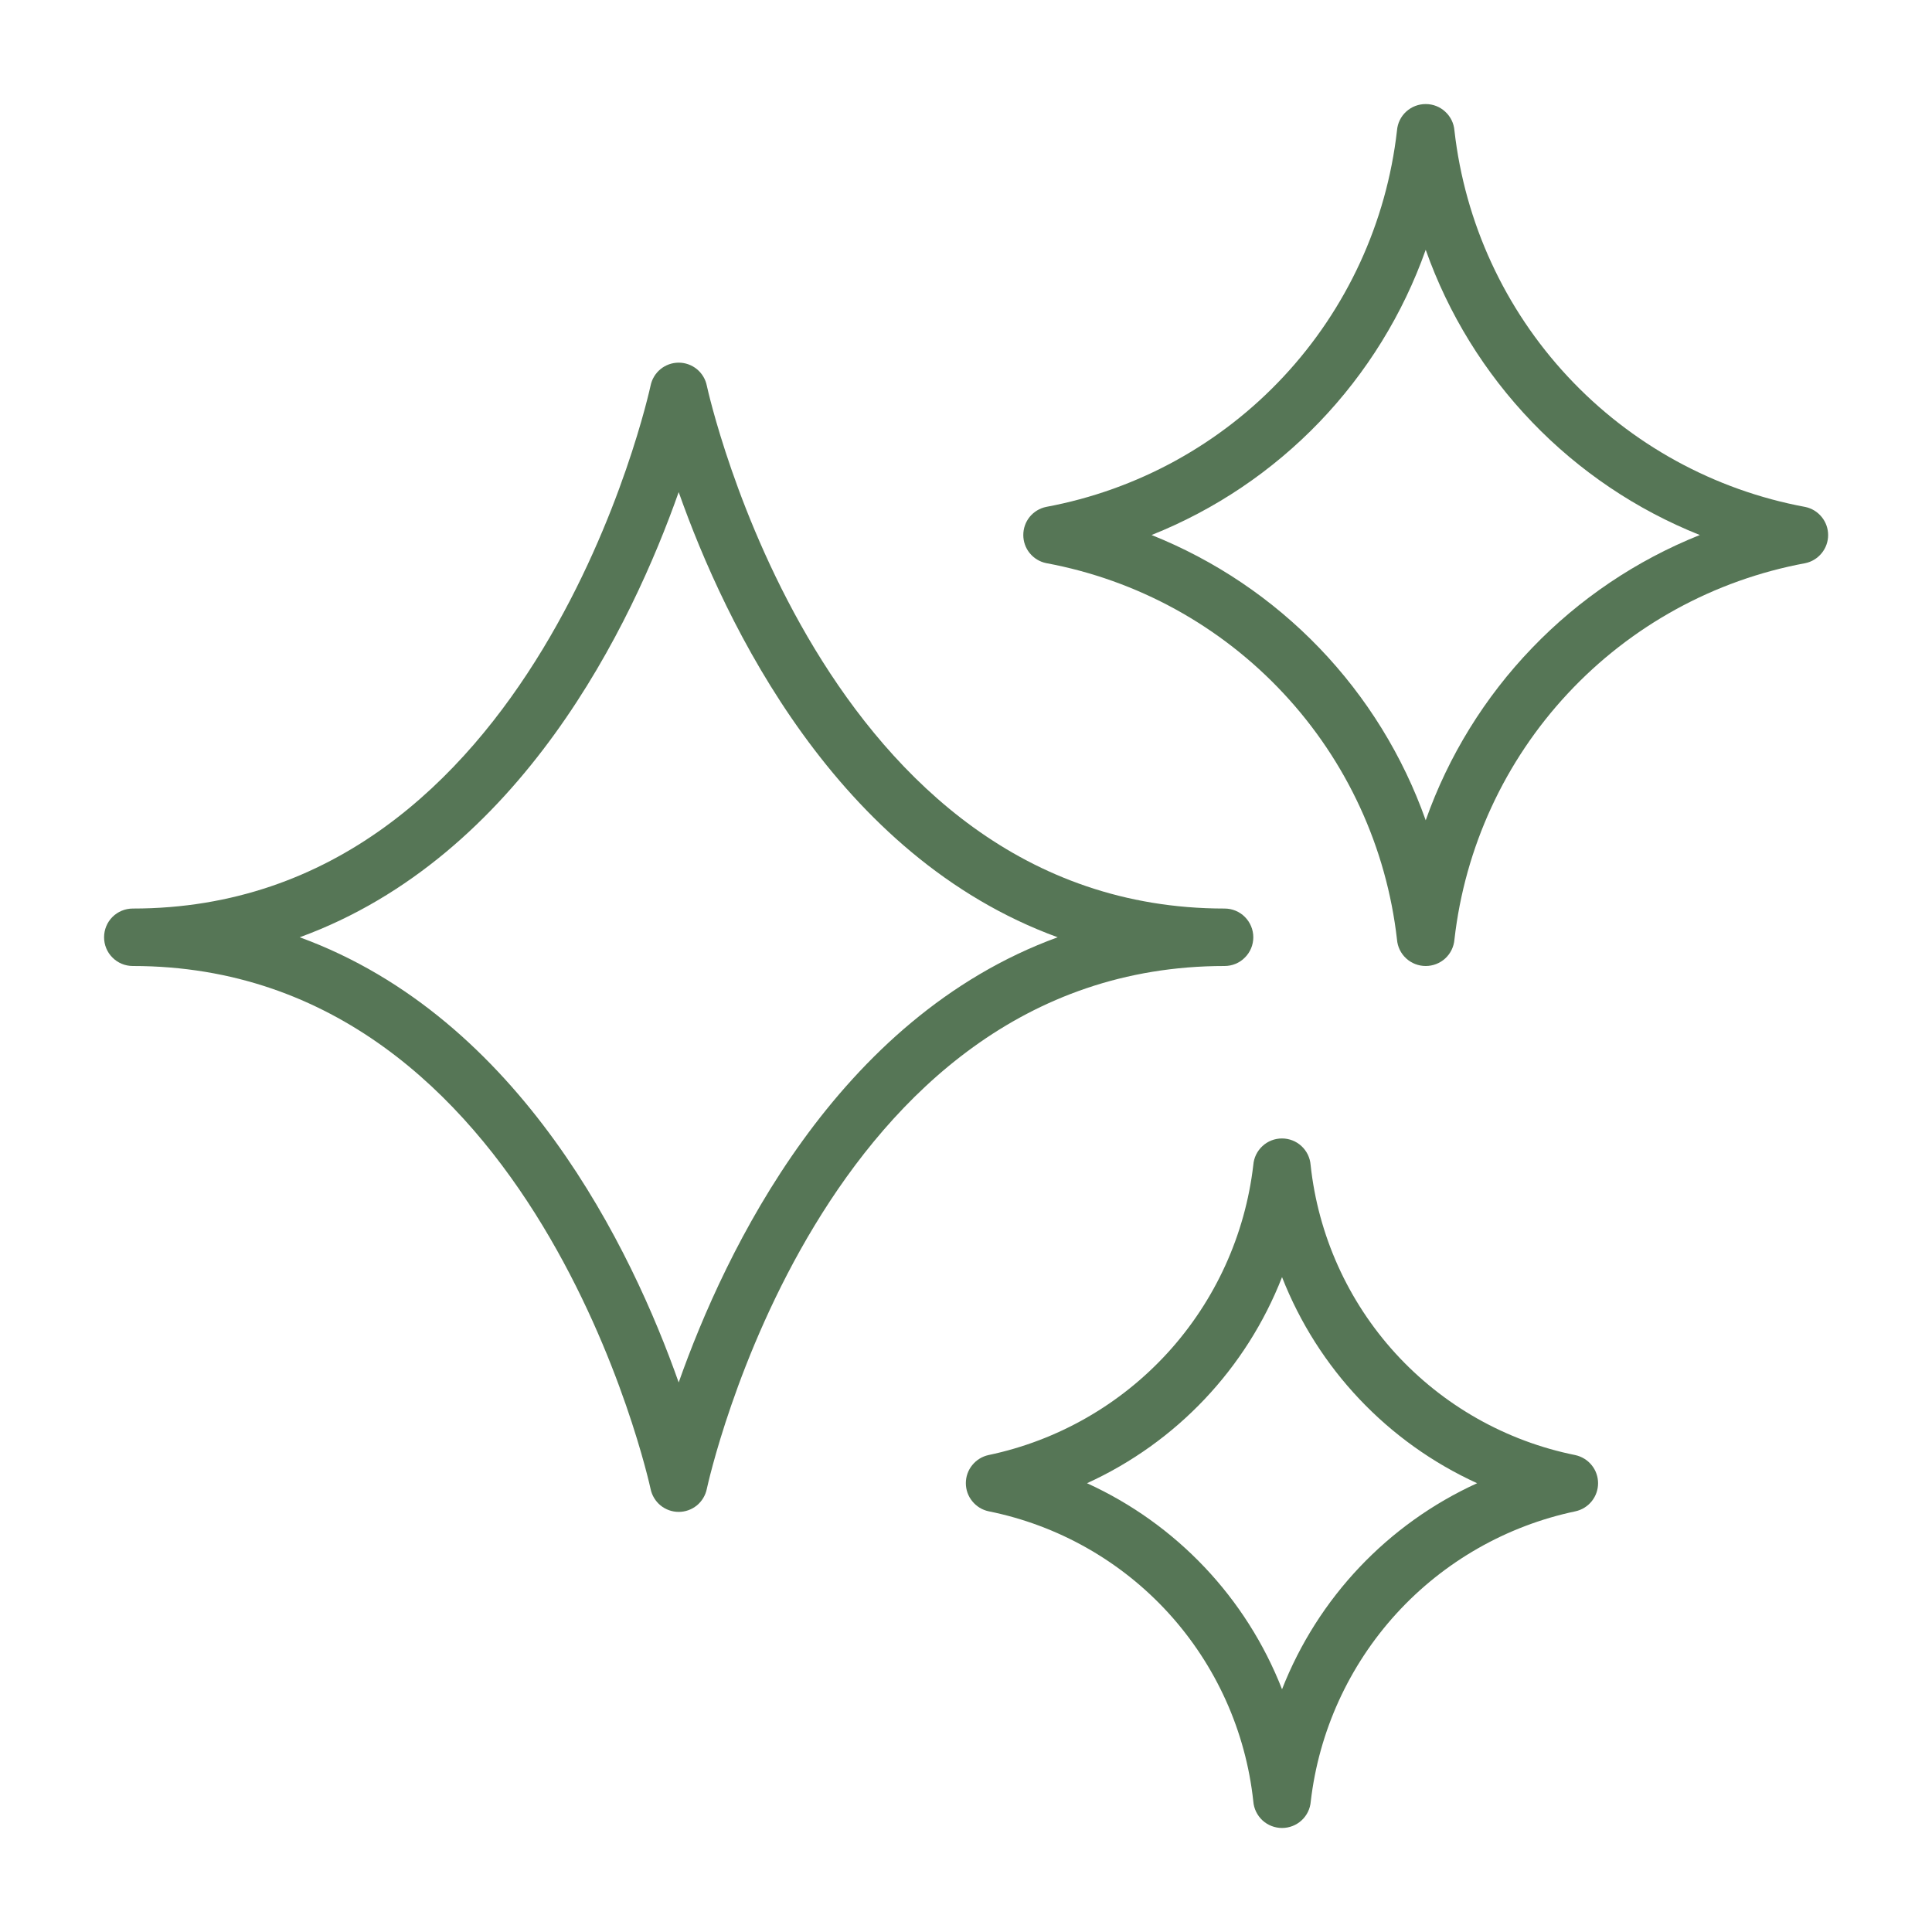
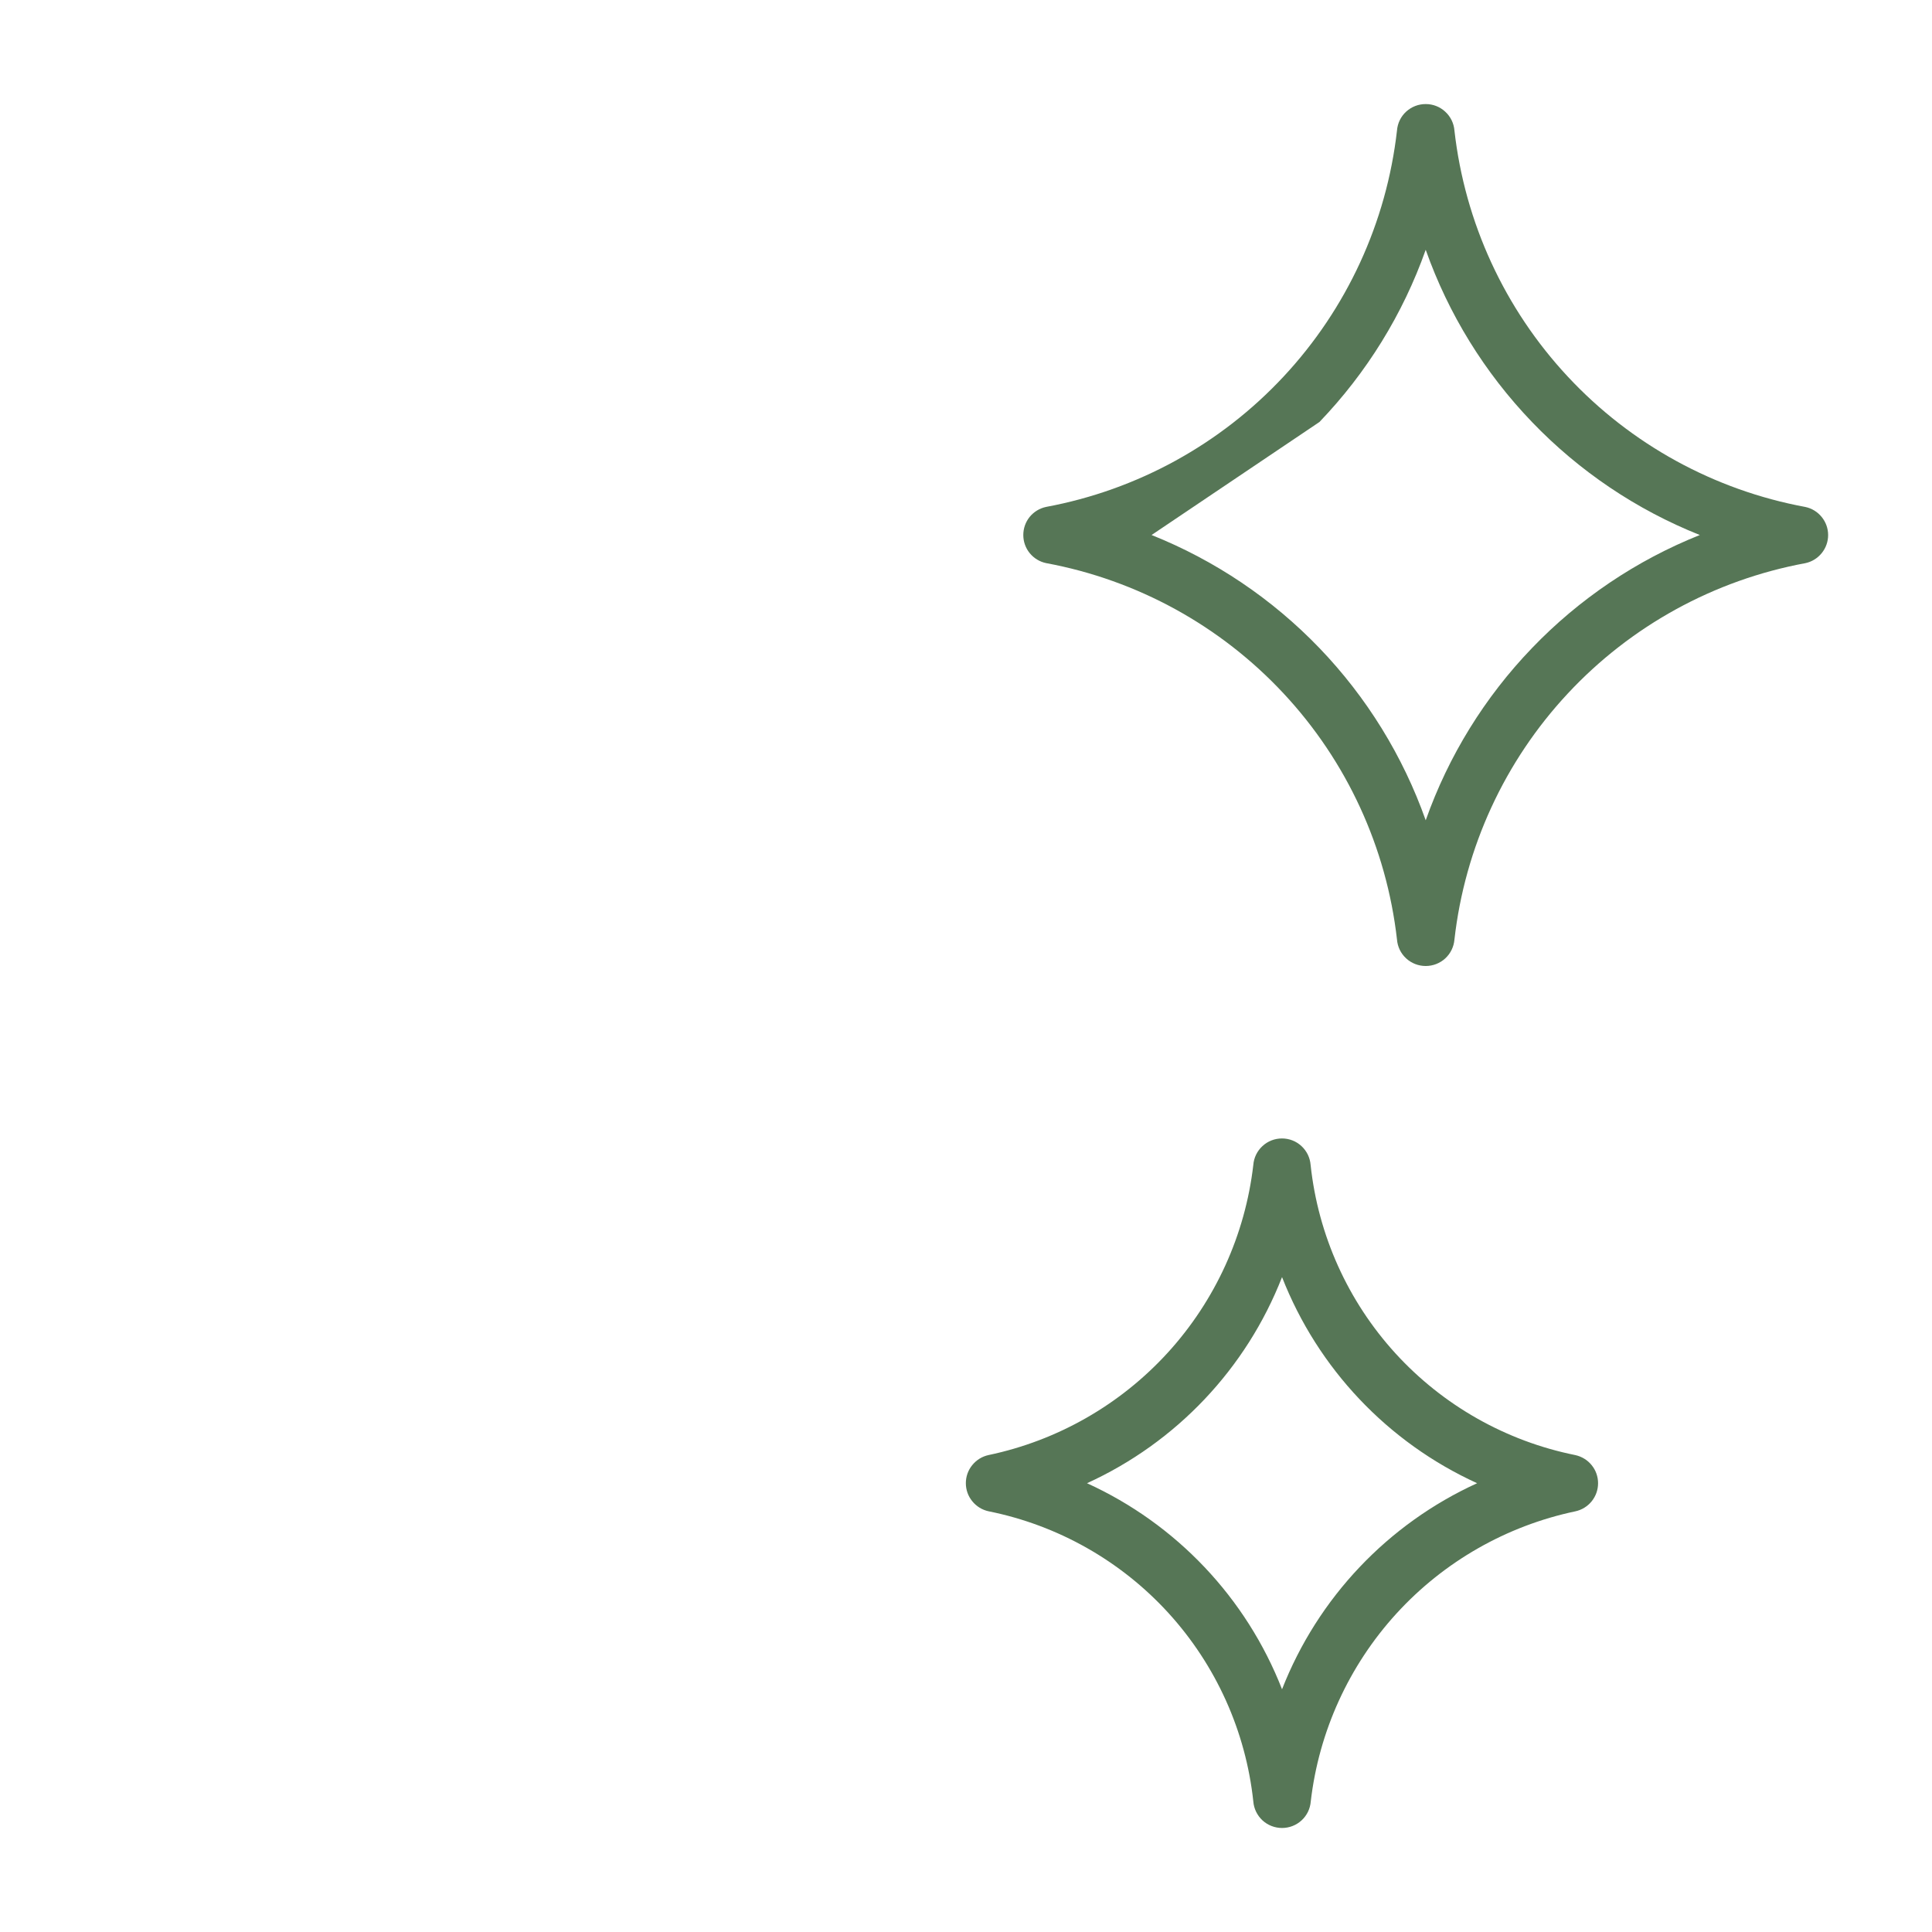
<svg xmlns="http://www.w3.org/2000/svg" width="38" height="38" viewBox="0 0 38 38" fill="none">
-   <path d="M13.349 29.737C13.219 29.737 13.093 29.692 12.992 29.61C12.891 29.527 12.822 29.412 12.796 29.285C12.774 29.184 10.547 19 2.612 19C2.462 19 2.318 18.941 2.212 18.834C2.106 18.729 2.047 18.585 2.047 18.435C2.047 18.285 2.106 18.141 2.212 18.035C2.318 17.929 2.462 17.87 2.612 17.87C10.56 17.87 12.774 7.685 12.796 7.585C12.822 7.457 12.891 7.343 12.992 7.26C13.093 7.178 13.219 7.133 13.349 7.133C13.479 7.133 13.605 7.178 13.706 7.26C13.807 7.343 13.876 7.457 13.902 7.585C13.924 7.685 16.151 17.87 24.086 17.87C24.236 17.87 24.38 17.929 24.485 18.035C24.591 18.141 24.651 18.285 24.651 18.435C24.651 18.585 24.591 18.729 24.485 18.834C24.38 18.941 24.236 19 24.086 19C16.138 19 13.924 29.184 13.902 29.285C13.876 29.412 13.807 29.527 13.706 29.61C13.605 29.692 13.479 29.737 13.349 29.737ZM5.895 18.435C10.251 20.025 12.432 24.595 13.349 27.191C14.266 24.595 16.447 20.025 20.803 18.435C16.447 16.845 14.266 12.275 13.349 9.679C12.432 12.275 10.251 16.845 5.895 18.435Z" fill="#567656" />
  <path d="M25.216 35.954C25.074 35.954 24.936 35.901 24.831 35.804C24.727 35.707 24.662 35.575 24.651 35.432C24.503 34.051 23.918 32.753 22.982 31.726C22.046 30.7 20.806 29.999 19.444 29.725C19.318 29.698 19.204 29.628 19.123 29.527C19.041 29.427 18.997 29.302 18.997 29.172C18.997 29.043 19.041 28.917 19.123 28.817C19.204 28.716 19.318 28.646 19.444 28.619C20.801 28.334 22.033 27.63 22.968 26.606C23.902 25.582 24.491 24.29 24.651 22.913C24.662 22.771 24.726 22.639 24.831 22.542C24.935 22.445 25.072 22.392 25.215 22.392C25.357 22.392 25.494 22.445 25.598 22.542C25.703 22.639 25.767 22.771 25.778 22.913C25.926 24.294 26.511 25.593 27.447 26.619C28.384 27.645 29.623 28.346 30.985 28.62C31.111 28.648 31.225 28.717 31.306 28.818C31.388 28.918 31.432 29.044 31.432 29.173C31.432 29.303 31.388 29.428 31.306 29.529C31.225 29.629 31.111 29.699 30.985 29.726C29.629 30.012 28.397 30.716 27.463 31.74C26.53 32.764 25.941 34.056 25.781 35.432C25.77 35.575 25.706 35.707 25.601 35.804C25.496 35.901 25.359 35.954 25.216 35.954ZM21.38 29.173C23.137 29.974 24.513 31.428 25.216 33.226C25.92 31.428 27.296 29.974 29.053 29.173C27.296 28.372 25.92 26.918 25.216 25.119C24.513 26.918 23.137 28.372 21.38 29.173Z" fill="#567656" />
-   <path d="M28.042 19C27.899 19 27.762 18.947 27.657 18.85C27.552 18.754 27.488 18.621 27.477 18.479C27.271 16.669 26.49 14.972 25.247 13.64C24.005 12.307 22.368 11.408 20.577 11.076C20.45 11.05 20.335 10.98 20.253 10.879C20.171 10.779 20.127 10.653 20.127 10.523C20.127 10.393 20.171 10.267 20.253 10.166C20.335 10.066 20.45 9.996 20.577 9.97C22.368 9.637 24.005 8.739 25.247 7.406C26.49 6.073 27.271 4.377 27.477 2.567C27.488 2.425 27.552 2.292 27.657 2.196C27.762 2.1 27.899 2.046 28.042 2.047C28.184 2.046 28.322 2.1 28.426 2.197C28.531 2.293 28.596 2.426 28.607 2.568C28.812 4.378 29.594 6.075 30.836 7.407C32.078 8.74 33.715 9.639 35.507 9.971C35.634 9.997 35.748 10.067 35.83 10.168C35.912 10.268 35.957 10.394 35.957 10.524C35.957 10.654 35.912 10.78 35.83 10.88C35.748 10.981 35.634 11.051 35.507 11.077C33.715 11.409 32.078 12.308 30.836 13.641C29.594 14.973 28.812 16.67 28.607 18.48C28.595 18.622 28.531 18.754 28.426 18.851C28.321 18.947 28.184 19 28.042 19ZM22.65 10.523C23.896 11.021 25.022 11.779 25.952 12.747C26.881 13.714 27.594 14.869 28.042 16.134C28.489 14.869 29.202 13.714 30.132 12.747C31.061 11.779 32.187 11.021 33.433 10.523C32.187 10.026 31.061 9.268 30.132 8.3C29.202 7.332 28.489 6.178 28.042 4.913C27.594 6.178 26.881 7.332 25.952 8.3C25.022 9.268 23.896 10.026 22.65 10.523Z" fill="#567656" />
+   <path d="M28.042 19C27.899 19 27.762 18.947 27.657 18.85C27.552 18.754 27.488 18.621 27.477 18.479C27.271 16.669 26.49 14.972 25.247 13.64C24.005 12.307 22.368 11.408 20.577 11.076C20.45 11.05 20.335 10.98 20.253 10.879C20.171 10.779 20.127 10.653 20.127 10.523C20.127 10.393 20.171 10.267 20.253 10.166C20.335 10.066 20.45 9.996 20.577 9.97C22.368 9.637 24.005 8.739 25.247 7.406C26.49 6.073 27.271 4.377 27.477 2.567C27.488 2.425 27.552 2.292 27.657 2.196C27.762 2.1 27.899 2.046 28.042 2.047C28.184 2.046 28.322 2.1 28.426 2.197C28.531 2.293 28.596 2.426 28.607 2.568C28.812 4.378 29.594 6.075 30.836 7.407C32.078 8.74 33.715 9.639 35.507 9.971C35.634 9.997 35.748 10.067 35.83 10.168C35.912 10.268 35.957 10.394 35.957 10.524C35.957 10.654 35.912 10.78 35.83 10.88C35.748 10.981 35.634 11.051 35.507 11.077C33.715 11.409 32.078 12.308 30.836 13.641C29.594 14.973 28.812 16.67 28.607 18.48C28.595 18.622 28.531 18.754 28.426 18.851C28.321 18.947 28.184 19 28.042 19ZM22.65 10.523C23.896 11.021 25.022 11.779 25.952 12.747C26.881 13.714 27.594 14.869 28.042 16.134C28.489 14.869 29.202 13.714 30.132 12.747C31.061 11.779 32.187 11.021 33.433 10.523C32.187 10.026 31.061 9.268 30.132 8.3C29.202 7.332 28.489 6.178 28.042 4.913C27.594 6.178 26.881 7.332 25.952 8.3Z" fill="#567656" />
</svg>